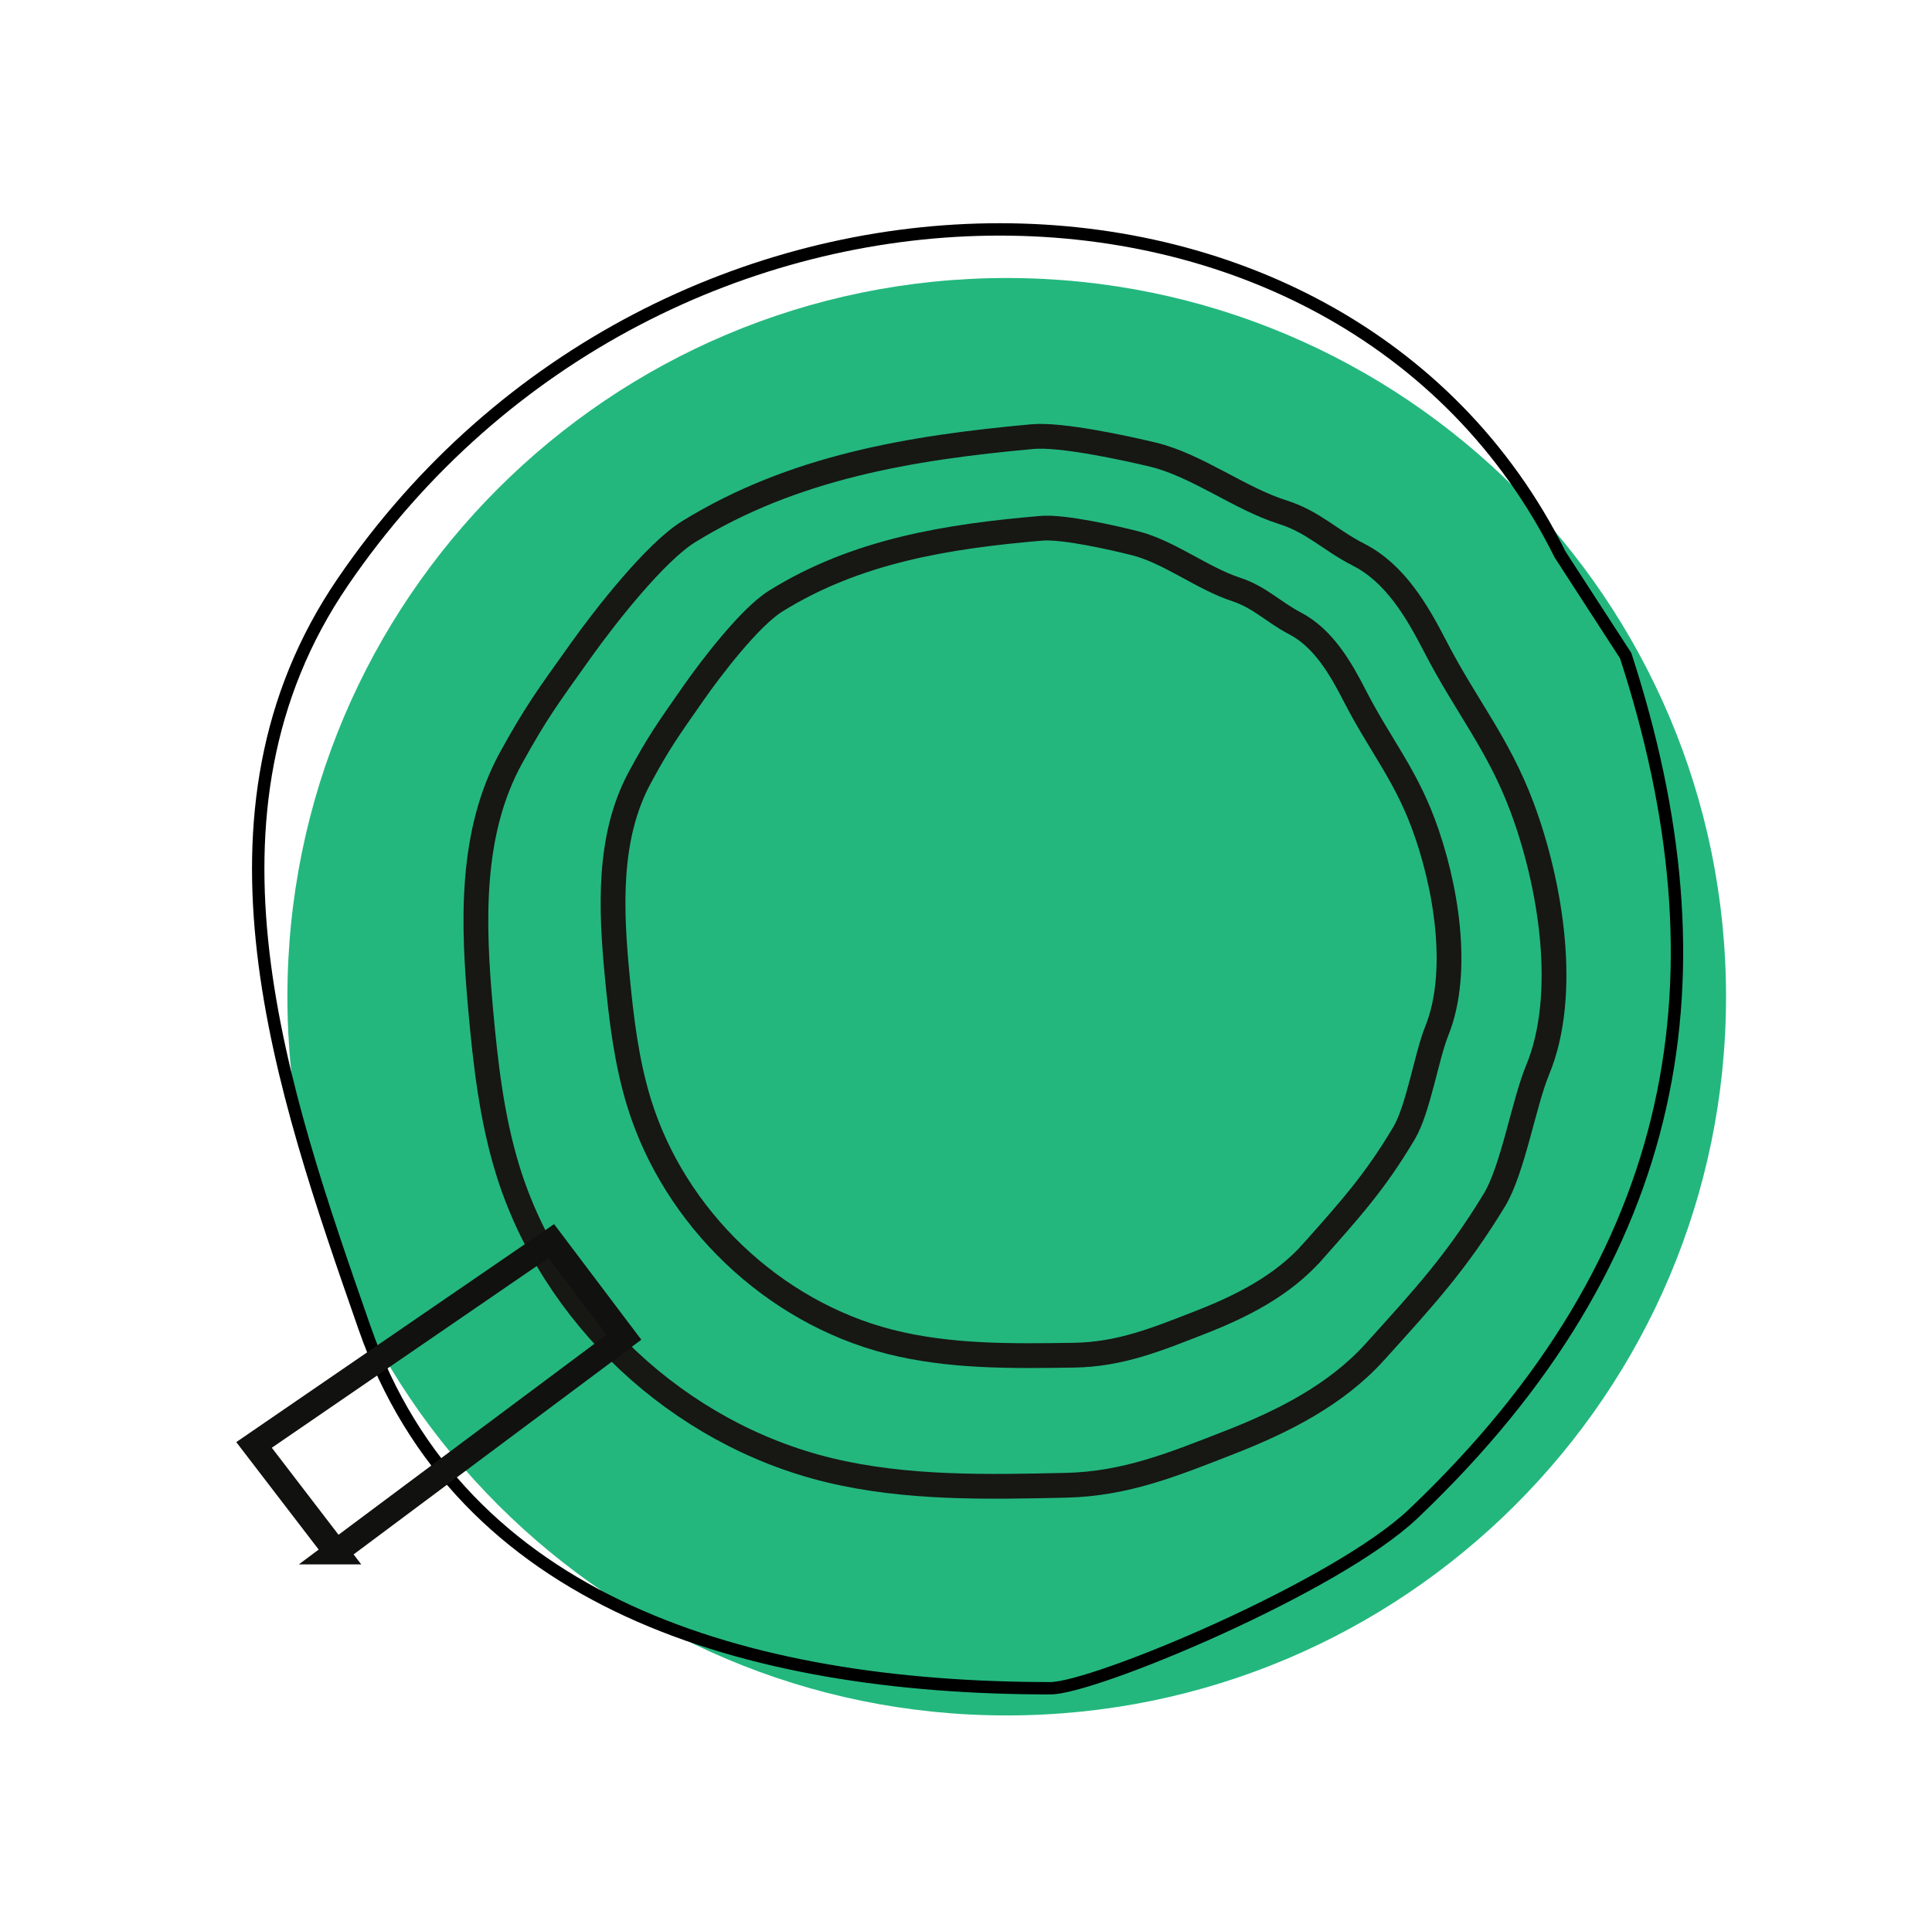
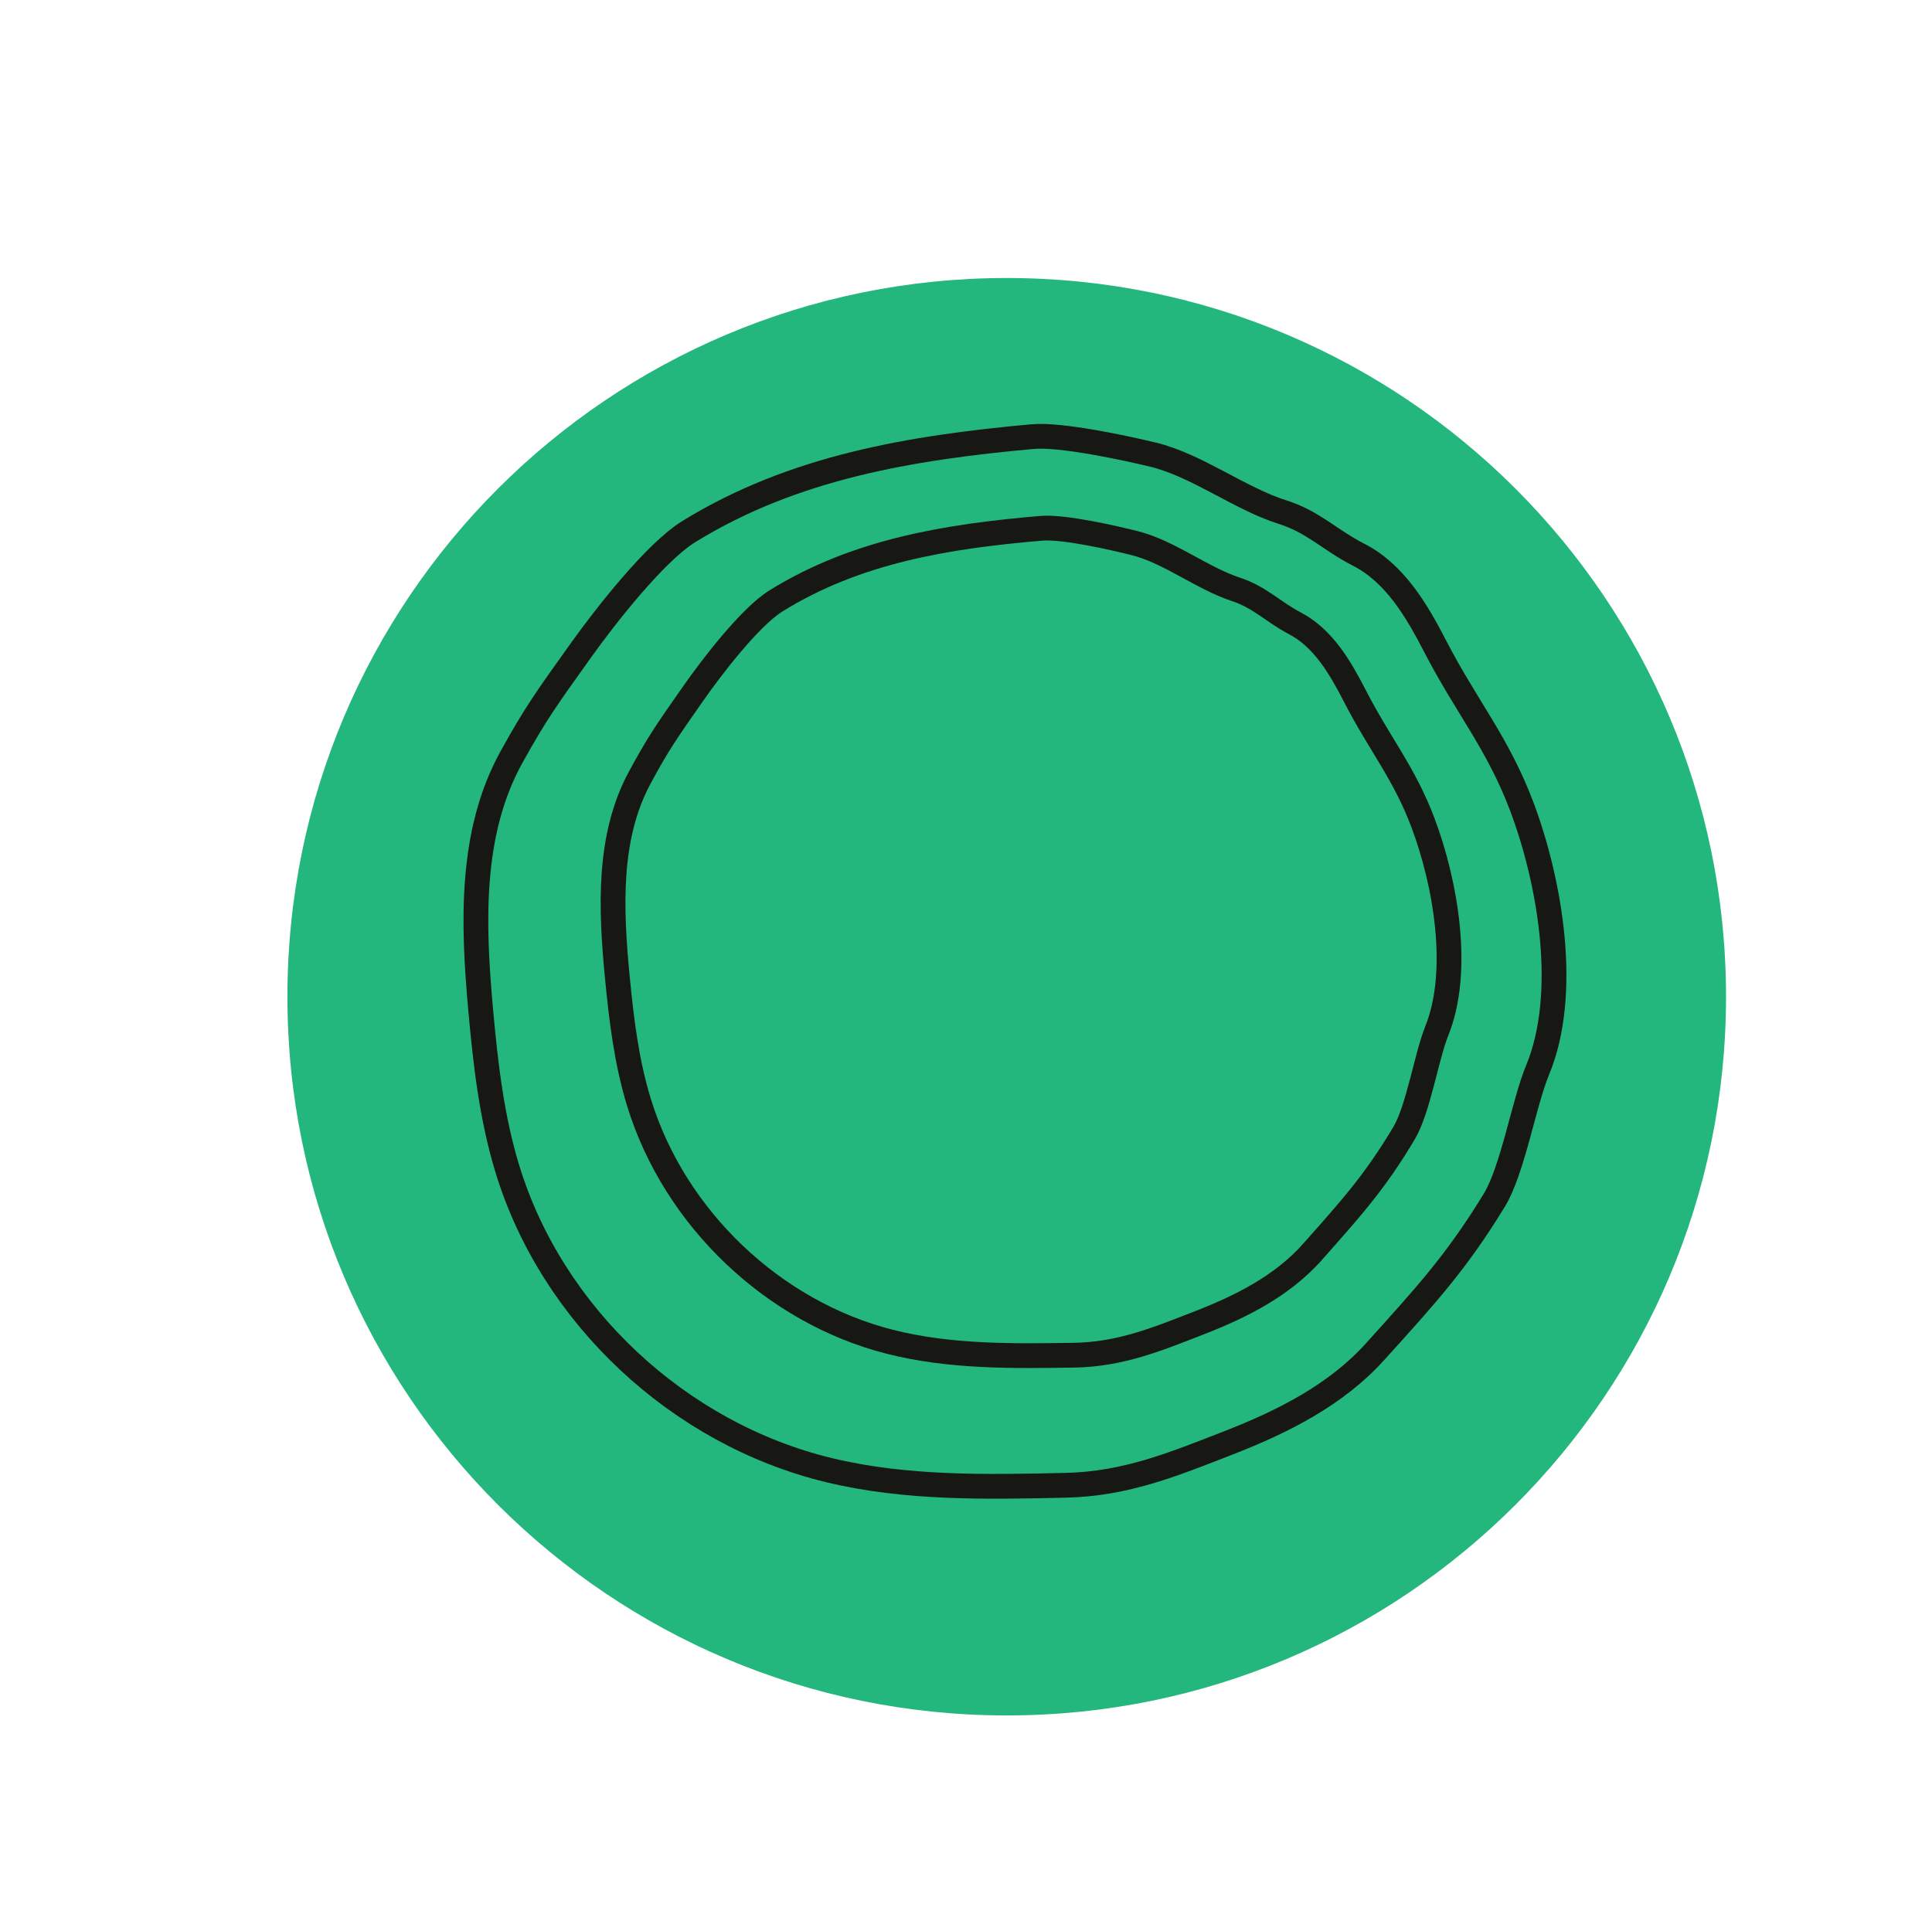
<svg xmlns="http://www.w3.org/2000/svg" width="156" height="154" fill="none">
  <path fill-rule="evenodd" clip-rule="evenodd" d="M81.288 138.533c32.077 0 58.081-25.986 58.081-58.04 0-32.056-26.004-58.042-58.081-58.042-32.078 0-58.081 25.986-58.081 58.041 0 32.055 26.003 58.041 58.08 58.041z" fill="#23B77E" />
-   <path clip-rule="evenodd" d="M125.966 44.774c-17.602-35.36-72.647-35.36-98.292 2.233-12.758 18.703-4.938 40.996 1.755 60.207 7.725 22.173 30.637 29.123 55.385 29.123 3.497 0 23.047-8.144 29.302-14.092 21.976-20.9 25.476-43.698 17.15-69.294l-5.3-8.177z" stroke="#000" />
  <path clip-rule="evenodd" d="M105.978 101.097c3.049-3.441 5.05-5.64 7.398-9.6 1.142-1.925 1.802-6.168 2.639-8.247 1.942-4.826.723-11.904-1.109-16.787-1.516-4.037-3.53-6.406-5.498-10.243-1.178-2.297-2.56-4.68-4.841-5.877-1.813-.953-2.839-2.114-4.784-2.752-2.676-.876-5.391-3.027-8.12-3.717-1.74-.44-5.785-1.363-7.572-1.212-7.634.65-14.95 1.832-21.452 5.877-2.105 1.31-5.22 5.4-6.643 7.433-2.195 3.138-2.85 4.066-4.344 6.834-2.594 4.81-2.333 10.622-1.808 16.078.33 3.43.742 6.876 1.758 10.17 2.872 9.326 10.828 16.91 20.249 19.304 4.834 1.229 9.882 1.159 14.862 1.083 3.751-.058 6.715-1.285 10.154-2.626 3.358-1.305 6.683-2.979 9.111-5.718z" stroke="#171714" stroke-width="2" />
  <path clip-rule="evenodd" d="M111.02 109.17c3.968-4.397 6.572-7.205 9.64-12.25 1.492-2.456 2.387-7.845 3.486-10.49 2.554-6.14 1.054-15.107-1.264-21.284-1.916-5.106-4.49-8.092-6.991-12.94-1.498-2.903-3.259-5.911-6.188-7.408-2.332-1.189-3.643-2.651-6.147-3.442-3.442-1.085-6.925-3.786-10.437-4.636-2.243-.54-7.453-1.672-9.761-1.46-9.856.9-19.306 2.472-27.739 7.668-2.725 1.68-6.787 6.9-8.642 9.494-2.864 4-3.72 5.186-5.674 8.71-3.394 6.128-3.116 13.498-2.492 20.415.392 4.349.89 8.716 2.167 12.885 3.615 11.801 13.805 21.344 25.937 24.287 6.224 1.509 12.738 1.371 19.164 1.226 4.843-.111 8.678-1.698 13.129-3.43 4.343-1.692 8.653-3.847 11.812-7.345z" stroke="#171714" stroke-width="2" />
-   <path clip-rule="evenodd" d="M27.141 125.335l23.238-17.344-5.861-7.77-24.006 16.467 6.63 8.647z" stroke="#111110" stroke-width="2" />
</svg>